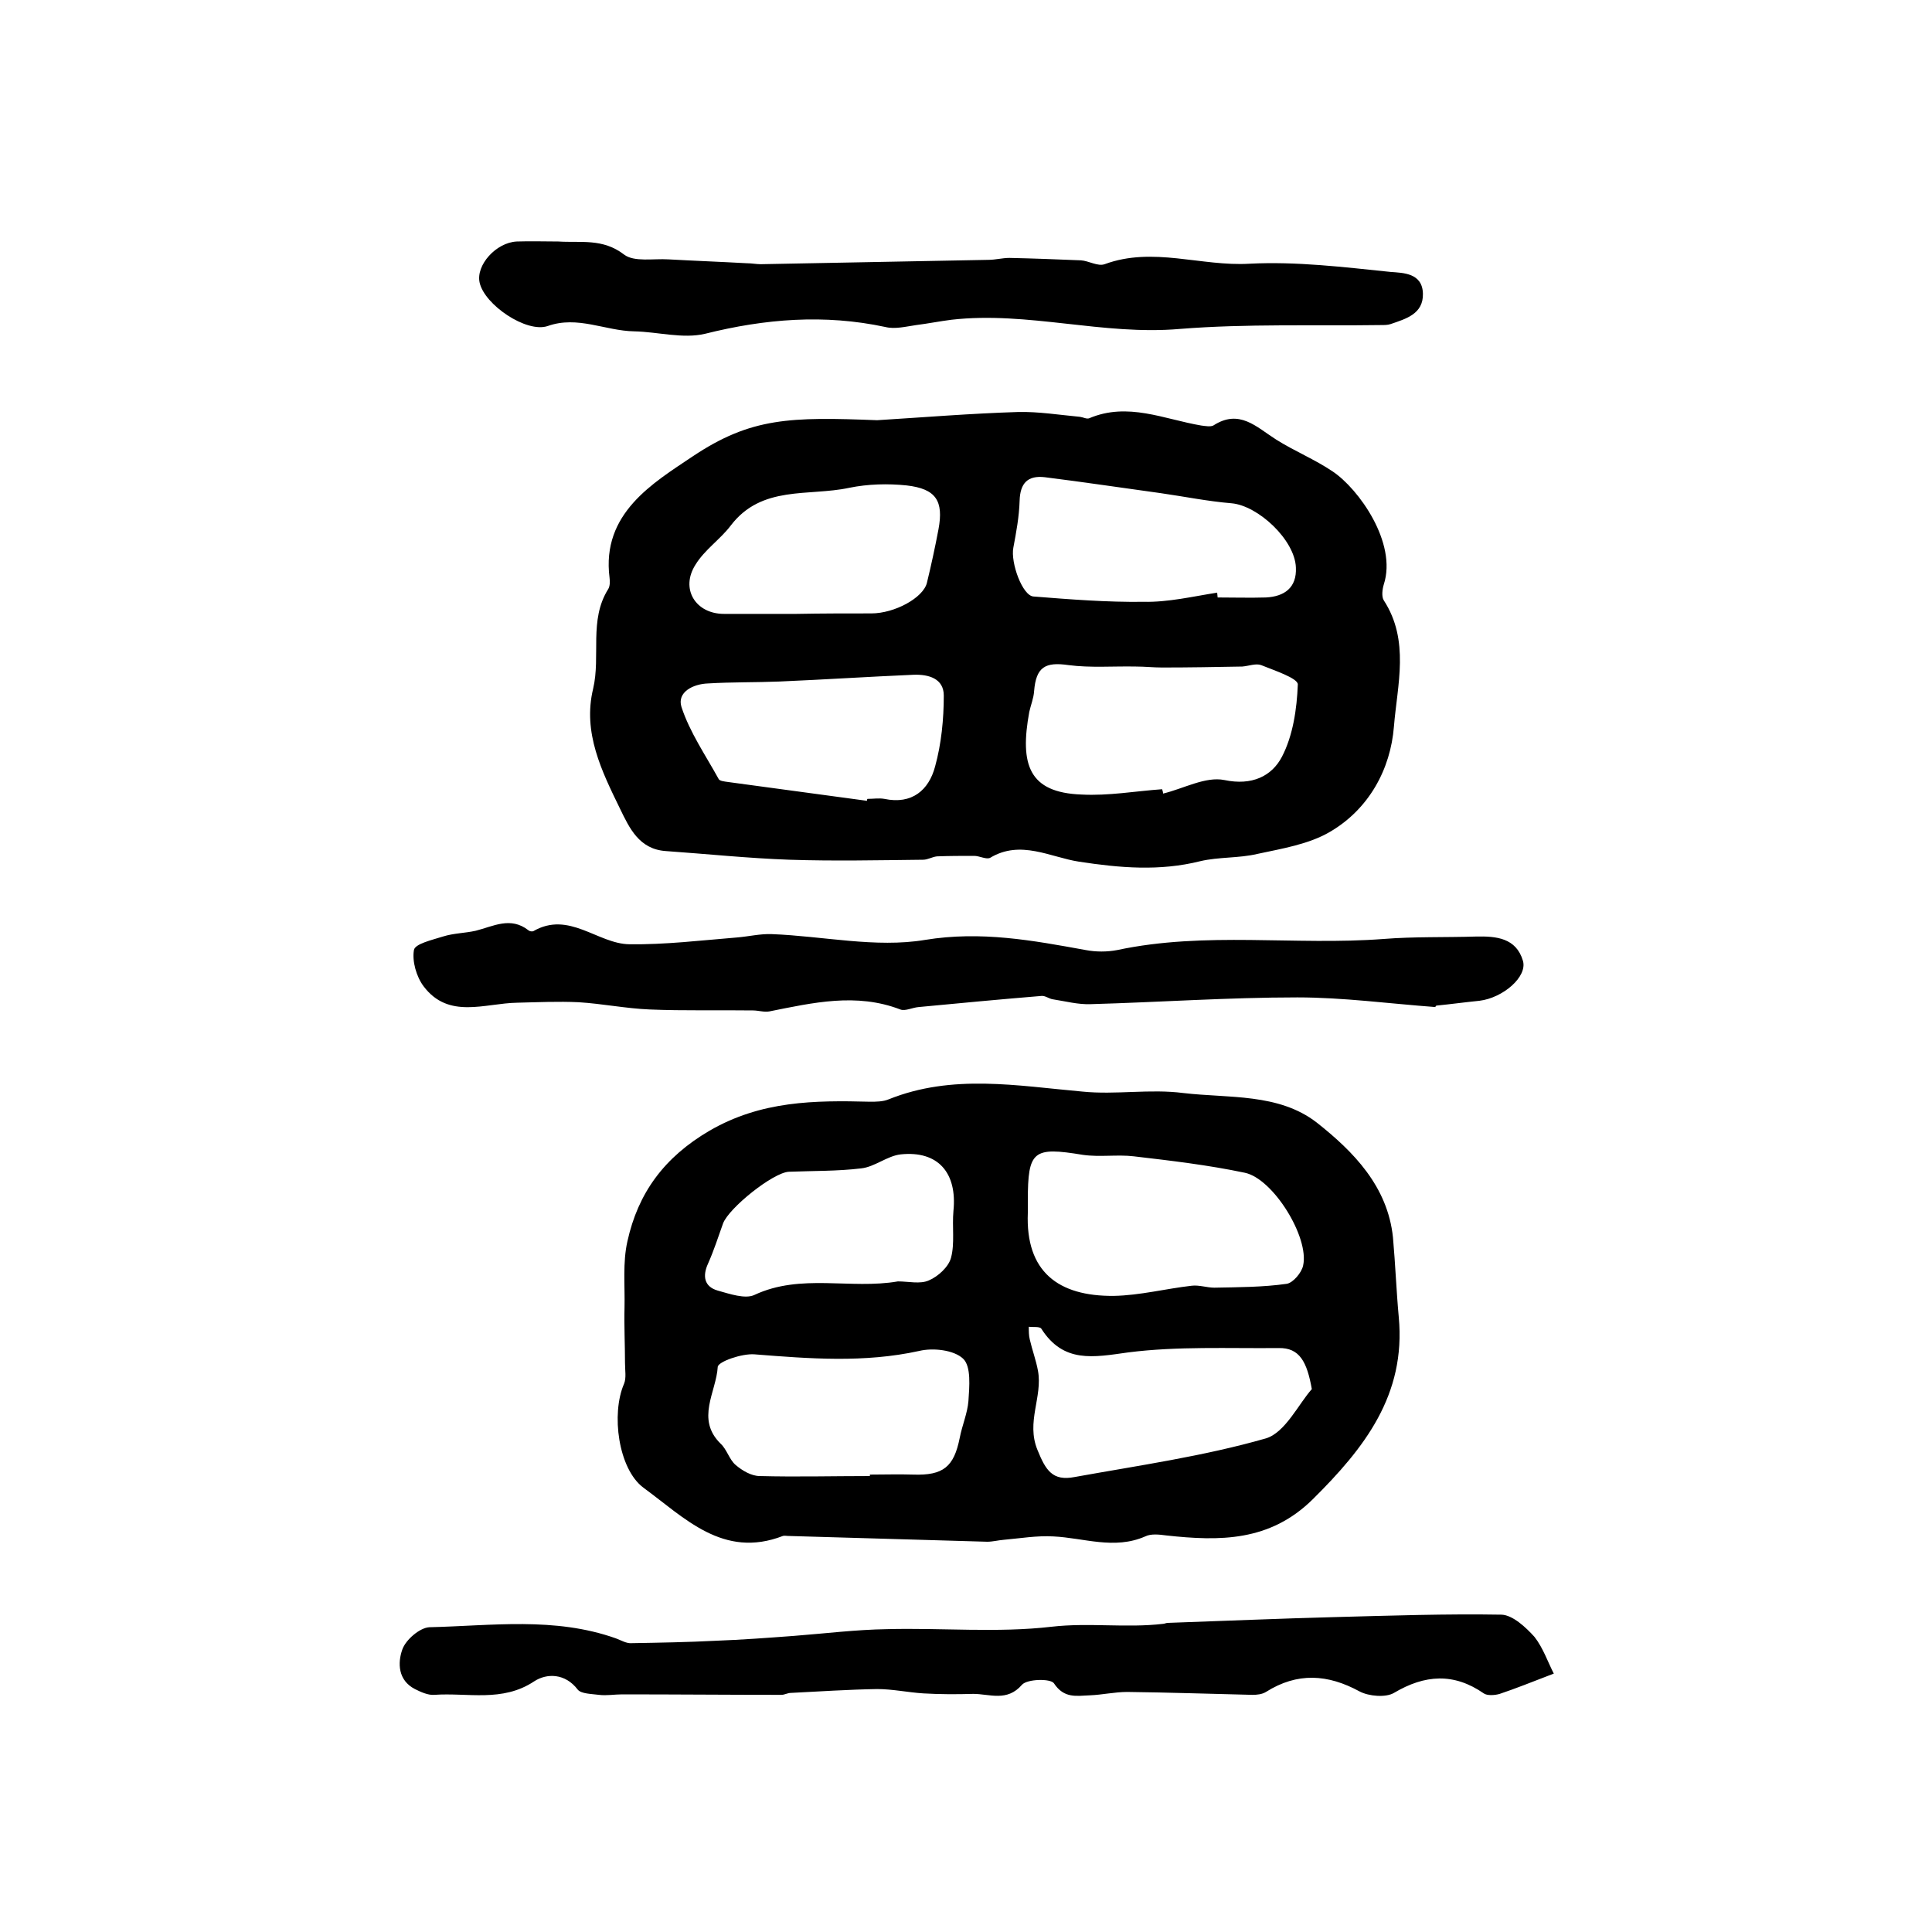
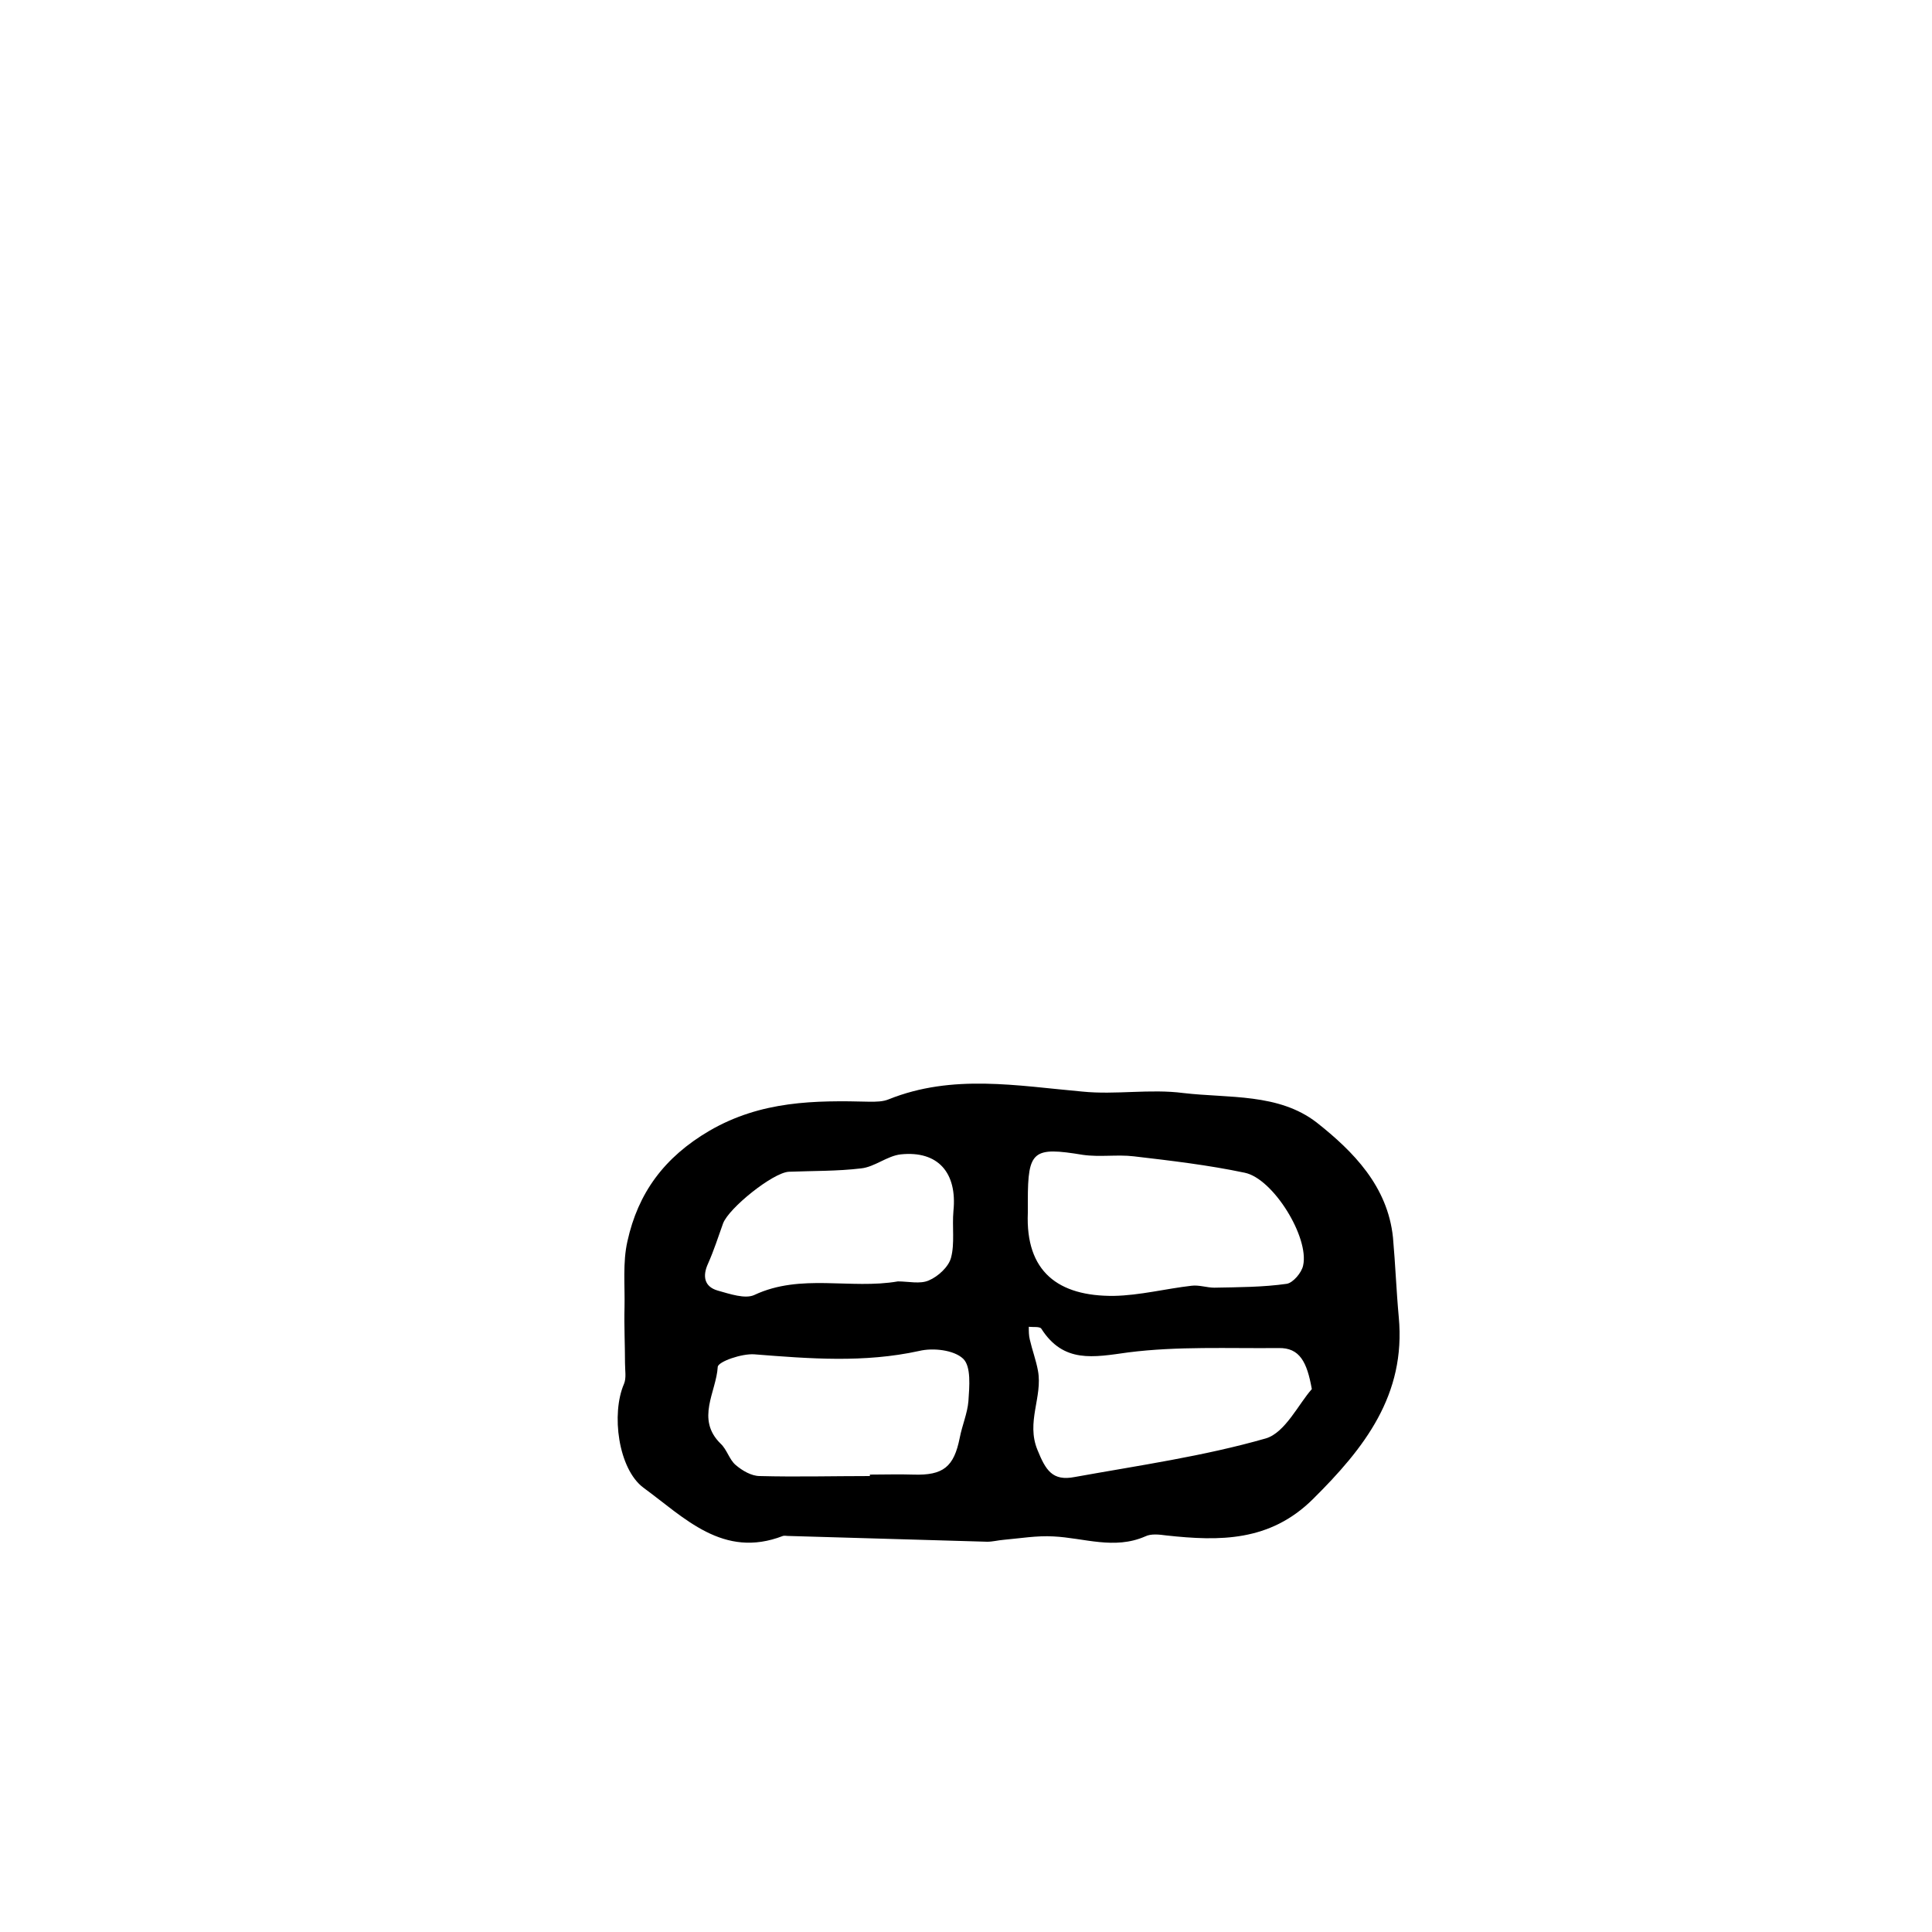
<svg xmlns="http://www.w3.org/2000/svg" version="1.1" id="图层_1" x="0px" y="0px" viewBox="0 0 400 400" style="enable-background:new 0 0 400 400;" xml:space="preserve">
  <style type="text/css">
	.st0{fill:#FFFFFF;}
</style>
  <g>
-     <path d="M181.6,87c9.7-0.6,19.4-1.4,29.2-1.7c4.2-0.1,8.5,0.6,12.8,1c0.7,0.1,1.4,0.5,1.9,0.3c8-3.4,15.5,0.2,23.2,1.5   c0.8,0.1,1.9,0.3,2.5,0c5.4-3.5,8.9,0.3,13,2.9c3.8,2.4,8,4.1,11.7,6.6c5.4,3.6,13.4,14.8,10.6,23.4c-0.3,1-0.5,2.5,0,3.3   c5.4,8.3,2.8,17.5,2.1,26.1c-0.7,8.9-5.2,17.1-13.2,21.8c-4.4,2.6-10,3.5-15.1,4.6c-3.8,0.9-8,0.6-11.8,1.5   c-8.4,2.1-16.6,1.4-25.1,0.1c-5.9-0.9-12.1-4.6-18.4-0.8c-0.8,0.4-2.2-0.4-3.3-0.4c-2.6,0-5.1,0-7.7,0.1c-1,0.1-1.9,0.7-2.9,0.7   c-9.2,0.1-18.4,0.3-27.6,0c-8.6-0.3-17.1-1.2-25.7-1.8c-5.5-0.4-7.5-4.8-9.4-8.7c-3.8-7.8-7.8-15.8-5.6-24.9   c1.6-6.8-0.9-14.2,3.1-20.6c0.4-0.6,0.4-1.6,0.3-2.4c-1.7-13.3,9-19.6,17.2-25.1C155.5,86.4,163.7,86.3,181.6,87z M240.6,163.4   c0.1,0.3,0.2,0.6,0.2,0.9c4.2-1,8.8-3.6,12.7-2.8c5.7,1.2,9.8-0.8,11.9-4.8c2.3-4.4,3.1-9.9,3.3-15c0-1.3-4.9-2.9-7.6-4   c-1.1-0.4-2.6,0.2-3.9,0.3c-5.5,0.1-11,0.2-16.6,0.2c-1.8,0-3.6-0.2-5.4-0.2c-4.7-0.1-9.4,0.3-14-0.3c-4.8-0.7-6.7,0.4-7.1,5.4   c-0.1,1.5-0.7,2.9-1,4.3c-2,10.9-0.1,16.7,10.8,17.1C229.5,164.8,235,163.8,240.6,163.4z M252,122.7c0,0.3,0.1,0.7,0.1,1   c3.3,0,6.7,0.1,10,0c3.8-0.2,6.4-2,6.2-6.2c-0.2-5.7-7.8-12.8-13.3-13.3c-4.9-0.4-9.8-1.4-14.7-2.1c-8-1.1-16-2.3-24-3.3   c-3.5-0.4-5.1,1.2-5.2,4.9c-0.1,3.3-0.7,6.5-1.3,9.7c-0.6,3.1,1.9,10,4.2,10.1c7.6,0.6,15.2,1.2,22.8,1.1   C241.9,124.7,246.9,123.5,252,122.7z M179.5,165.8c0-0.1,0-0.3,0.1-0.4c1.2,0,2.4-0.2,3.5,0c5.7,1.2,9.2-1.8,10.5-6.7   c1.3-4.7,1.8-9.8,1.8-14.7c0-3.5-3.1-4.4-6.2-4.3c-9.3,0.4-18.5,1-27.8,1.4c-4.9,0.2-9.9,0.1-14.8,0.4c-3.1,0.1-6.5,1.8-5.5,4.9   c1.7,5.2,5,10,7.7,14.9c0.2,0.4,1.2,0.5,1.9,0.6C160.2,163.2,169.8,164.5,179.5,165.8z M164.9,127.1   C164.9,127.1,164.9,127.1,164.9,127.1c5.2-0.1,10.3-0.1,15.5-0.1c4.8,0,10.7-3.2,11.5-6.3c0.9-3.7,1.7-7.4,2.4-11.1   c1.1-5.9-0.5-8.4-6.6-9.1c-3.9-0.4-8-0.3-11.9,0.5c-8.4,1.8-18.1-0.6-24.5,7.8c-2.2,2.9-5.4,5-7.3,8.1c-3.2,5,0,10.2,5.9,10.2   C154.9,127.1,159.9,127.1,164.9,127.1z" />
    <path d="M289.6,272.7c1.5,16.1-7.1,27.1-17.8,37.7c-8.9,8.8-19.3,8.7-30.3,7.5c-1.5-0.2-3.2-0.4-4.4,0.2c-6.4,2.8-12.7,0.3-19,0   c-3.4-0.2-6.9,0.4-10.3,0.7c-1.2,0.1-2.3,0.4-3.4,0.4c-13.8-0.4-27.5-0.8-41.3-1.2c-0.3,0-0.7-0.1-1,0c-12.4,4.8-20.4-3.8-28.9-10   c-5.2-3.9-6.7-15.3-4-21.5c0.5-1.2,0.2-2.8,0.2-4.3c0-3.8-0.2-7.7-0.1-11.5c0.1-4.6-0.4-9.3,0.6-13.7c2.2-10,7.6-17.4,17-22.9   c10.7-6.2,21.7-6.3,33.2-6c1.3,0,2.7,0,3.9-0.5c13.2-5.3,26.6-2.8,40.1-1.6c6.9,0.7,14-0.6,20.9,0.3c9.4,1.1,19.7,0,27.6,6.1   c7.6,6,14.7,13.2,15.8,23.8C288.9,261.8,289.1,267.3,289.6,272.7z M212.8,248.6c0,0.8,0,1.7,0,2.5c-0.5,12.2,6.3,17.3,17.8,17.2   c5.4-0.1,10.8-1.5,16.1-2.1c1.5-0.2,3.2,0.4,4.7,0.4c5-0.1,10.1-0.1,15-0.8c1.3-0.2,3.1-2.3,3.4-3.8c1.3-5.8-6.2-18-12.1-19.2   c-7.6-1.6-15.3-2.5-23-3.4c-3.4-0.4-7,0.2-10.5-0.3C213.9,237.4,212.8,238.2,212.8,248.6z M271.6,287.6c-1-5.6-2.5-8.6-6.9-8.5   c-10.4,0.1-20.9-0.4-31.1,0.9c-7.2,1-13.4,2.3-18-4.9c-0.3-0.5-1.7-0.3-2.6-0.4c0,0.9,0,1.8,0.2,2.6c0.5,2.2,1.3,4.3,1.7,6.5   c1,5.4-2.5,10.6-0.1,16.4c1.7,4.2,3.1,6.5,7.7,5.6c13.3-2.4,26.7-4.3,39.6-8C266.1,296.6,268.9,290.6,271.6,287.6z M180.1,305.6   c0-0.1,0-0.2,0-0.3c3,0,6-0.1,9,0c6.2,0.2,8.4-1.6,9.6-7.6c0.5-2.6,1.6-5.1,1.8-7.6c0.2-3,0.6-7.2-1.1-8.8   c-1.9-1.8-6.2-2.3-9.1-1.6c-11.4,2.5-22.7,1.6-34.1,0.7c-2.6-0.2-7.5,1.5-7.6,2.6c-0.3,5.2-4.6,10.8,0.6,15.9   c1.3,1.2,1.8,3.3,3.1,4.4c1.4,1.2,3.3,2.3,5,2.3C164.9,305.8,172.5,305.6,180.1,305.6z M185.9,265.3c2.2,0,4.6,0.6,6.4-0.2   c1.9-0.8,4.1-2.8,4.6-4.7c0.8-3,0.2-6.4,0.5-9.7c0.8-7.9-3.2-12.5-10.9-11.7c-2.8,0.3-5.4,2.6-8.2,2.9c-5,0.6-10,0.5-15,0.7   c-3.3,0.2-12.4,7.5-13.6,10.7c-1,2.8-1.9,5.6-3.1,8.3c-1.2,2.6-0.8,4.8,2,5.6c2.5,0.7,5.7,1.8,7.6,0.9   C165.8,263.6,176.1,267,185.9,265.3z" />
-     <path d="M321.7,346.5c-4.7,1.8-7.9,3.1-11.2,4.2c-1,0.3-2.6,0.4-3.3-0.1c-6.2-4.3-12.2-3.9-18.6-0.1c-1.7,1-5.2,0.7-7.1-0.3   c-6.6-3.6-12.9-4-19.4,0.1c-0.8,0.5-1.9,0.6-2.8,0.6c-8.6-0.2-17.3-0.5-25.9-0.6c-2.6,0-5.2,0.6-7.8,0.7c-2.7,0.1-5.3,0.7-7.4-2.5   c-0.7-1-5.5-0.9-6.6,0.3c-3.1,3.6-6.7,1.9-10.1,1.9c-3.4,0.1-6.9,0.1-10.3-0.1c-3.2-0.2-6.4-0.9-9.6-0.9c-6,0.1-11.9,0.5-17.9,0.8   c-0.6,0-1.3,0.4-1.9,0.4c-11,0-22-0.1-33-0.1c-1.6,0-3.2,0.3-4.8,0.1c-1.5-0.2-3.7-0.2-4.4-1.1c-2.6-3.4-6.4-3.4-9-1.7   c-6.6,4.4-13.8,2.3-20.7,2.8c-1.3,0.1-2.8-0.6-4-1.2c-3.5-1.8-3.6-5.4-2.6-8.2c0.7-2,3.6-4.5,5.6-4.6c12.9-0.3,25.9-2.2,38.6,2.3   c1.1,0.4,2.2,1.1,3.3,1c5.8-0.1,11.6-0.2,17.4-0.5c5.4-0.2,10.7-0.6,16.1-1c6.5-0.5,12.9-1.3,19.3-1.4c11.4-0.3,22.9,0.8,34.1-0.5   c7.8-0.9,15.4,0.3,23.1-0.6c0.3,0,0.6-0.2,1-0.2c11.5-0.4,23.1-0.9,34.6-1.2c11.5-0.3,23-0.7,34.5-0.5c2.3,0.1,5,2.6,6.8,4.6   C319.5,341.2,320.5,344.2,321.7,346.5z" />
-     <path d="M297.2,208.5c-9.5-0.7-19.1-2-28.6-2c-14.3,0-28.5,1-42.8,1.4c-2.6,0.1-5.2-0.6-7.8-1c-0.8-0.1-1.6-0.8-2.4-0.7   c-8.5,0.7-17,1.5-25.4,2.3c-1.3,0.1-2.8,0.9-3.8,0.5c-9.1-3.5-18.1-1.4-27.1,0.4c-1.1,0.2-2.3-0.2-3.4-0.2   c-7.1-0.1-14.3,0.1-21.4-0.2c-4.9-0.2-9.8-1.2-14.7-1.5c-4.2-0.2-8.5,0-12.7,0.1c-6.7,0.1-14.2,3.5-19.4-3.4c-1.5-2-2.4-5.2-2-7.5   c0.2-1.3,3.8-2.1,6-2.8c2.2-0.7,4.6-0.7,6.8-1.2c3.6-0.9,7.2-3,10.9-0.1c0.2,0.2,0.7,0.3,1,0.2c7.4-4.3,13.3,2.6,19.9,2.7   c7.4,0.1,14.8-0.8,22.2-1.4c2.5-0.2,4.9-0.8,7.3-0.7c10.6,0.4,21.5,2.9,31.7,1.2c11.6-1.9,22.3,0.1,33.3,2.1c2.1,0.4,4.4,0.4,6.5,0   c18.3-3.9,36.8-0.9,55.2-2.3c6.3-0.5,12.7-0.3,19.1-0.5c4.2-0.1,8.3,0.3,9.7,5c1,3.3-4.1,7.7-9,8.3c-3,0.3-5.9,0.7-8.9,1   C297.2,208.3,297.2,208.4,297.2,208.5z" />
-     <path d="M115.6,50c4.6,0.3,9.2-0.7,13.6,2.7c2.1,1.6,6.1,0.8,9.2,1c5.4,0.3,10.8,0.5,16.2,0.8c1,0,2,0.2,2.9,0.2   c15.7-0.3,31.4-0.6,47.1-0.9c1.5,0,2.9-0.4,4.4-0.4c4.9,0.1,9.9,0.3,14.8,0.5c1.6,0.1,3.5,1.3,4.9,0.8c10-3.7,20,0.5,30-0.1   c9.7-0.5,19.5,0.7,29.2,1.7c2.6,0.2,6.6,0.2,6.7,4.5c0.1,4.2-3.5,5.2-6.7,6.3c-0.6,0.2-1.3,0.2-2,0.2c-13.9,0.2-27.8-0.3-41.6,0.8   c-15.9,1.4-31.5-3.7-47.3-1.9c-2.4,0.3-4.9,0.8-7.3,1.1c-2.1,0.3-4.4,0.9-6.4,0.4c-12.6-2.7-24.9-1.7-37.3,1.4   c-4.6,1.1-9.8-0.4-14.7-0.5c-6-0.1-11.7-3.3-17.9-1.1c-4.4,1.5-13.1-4.4-14.1-9c-0.8-3.6,3.4-8.3,7.7-8.5   C109.9,49.9,112.7,50,115.6,50z" />
  </g>
</svg>